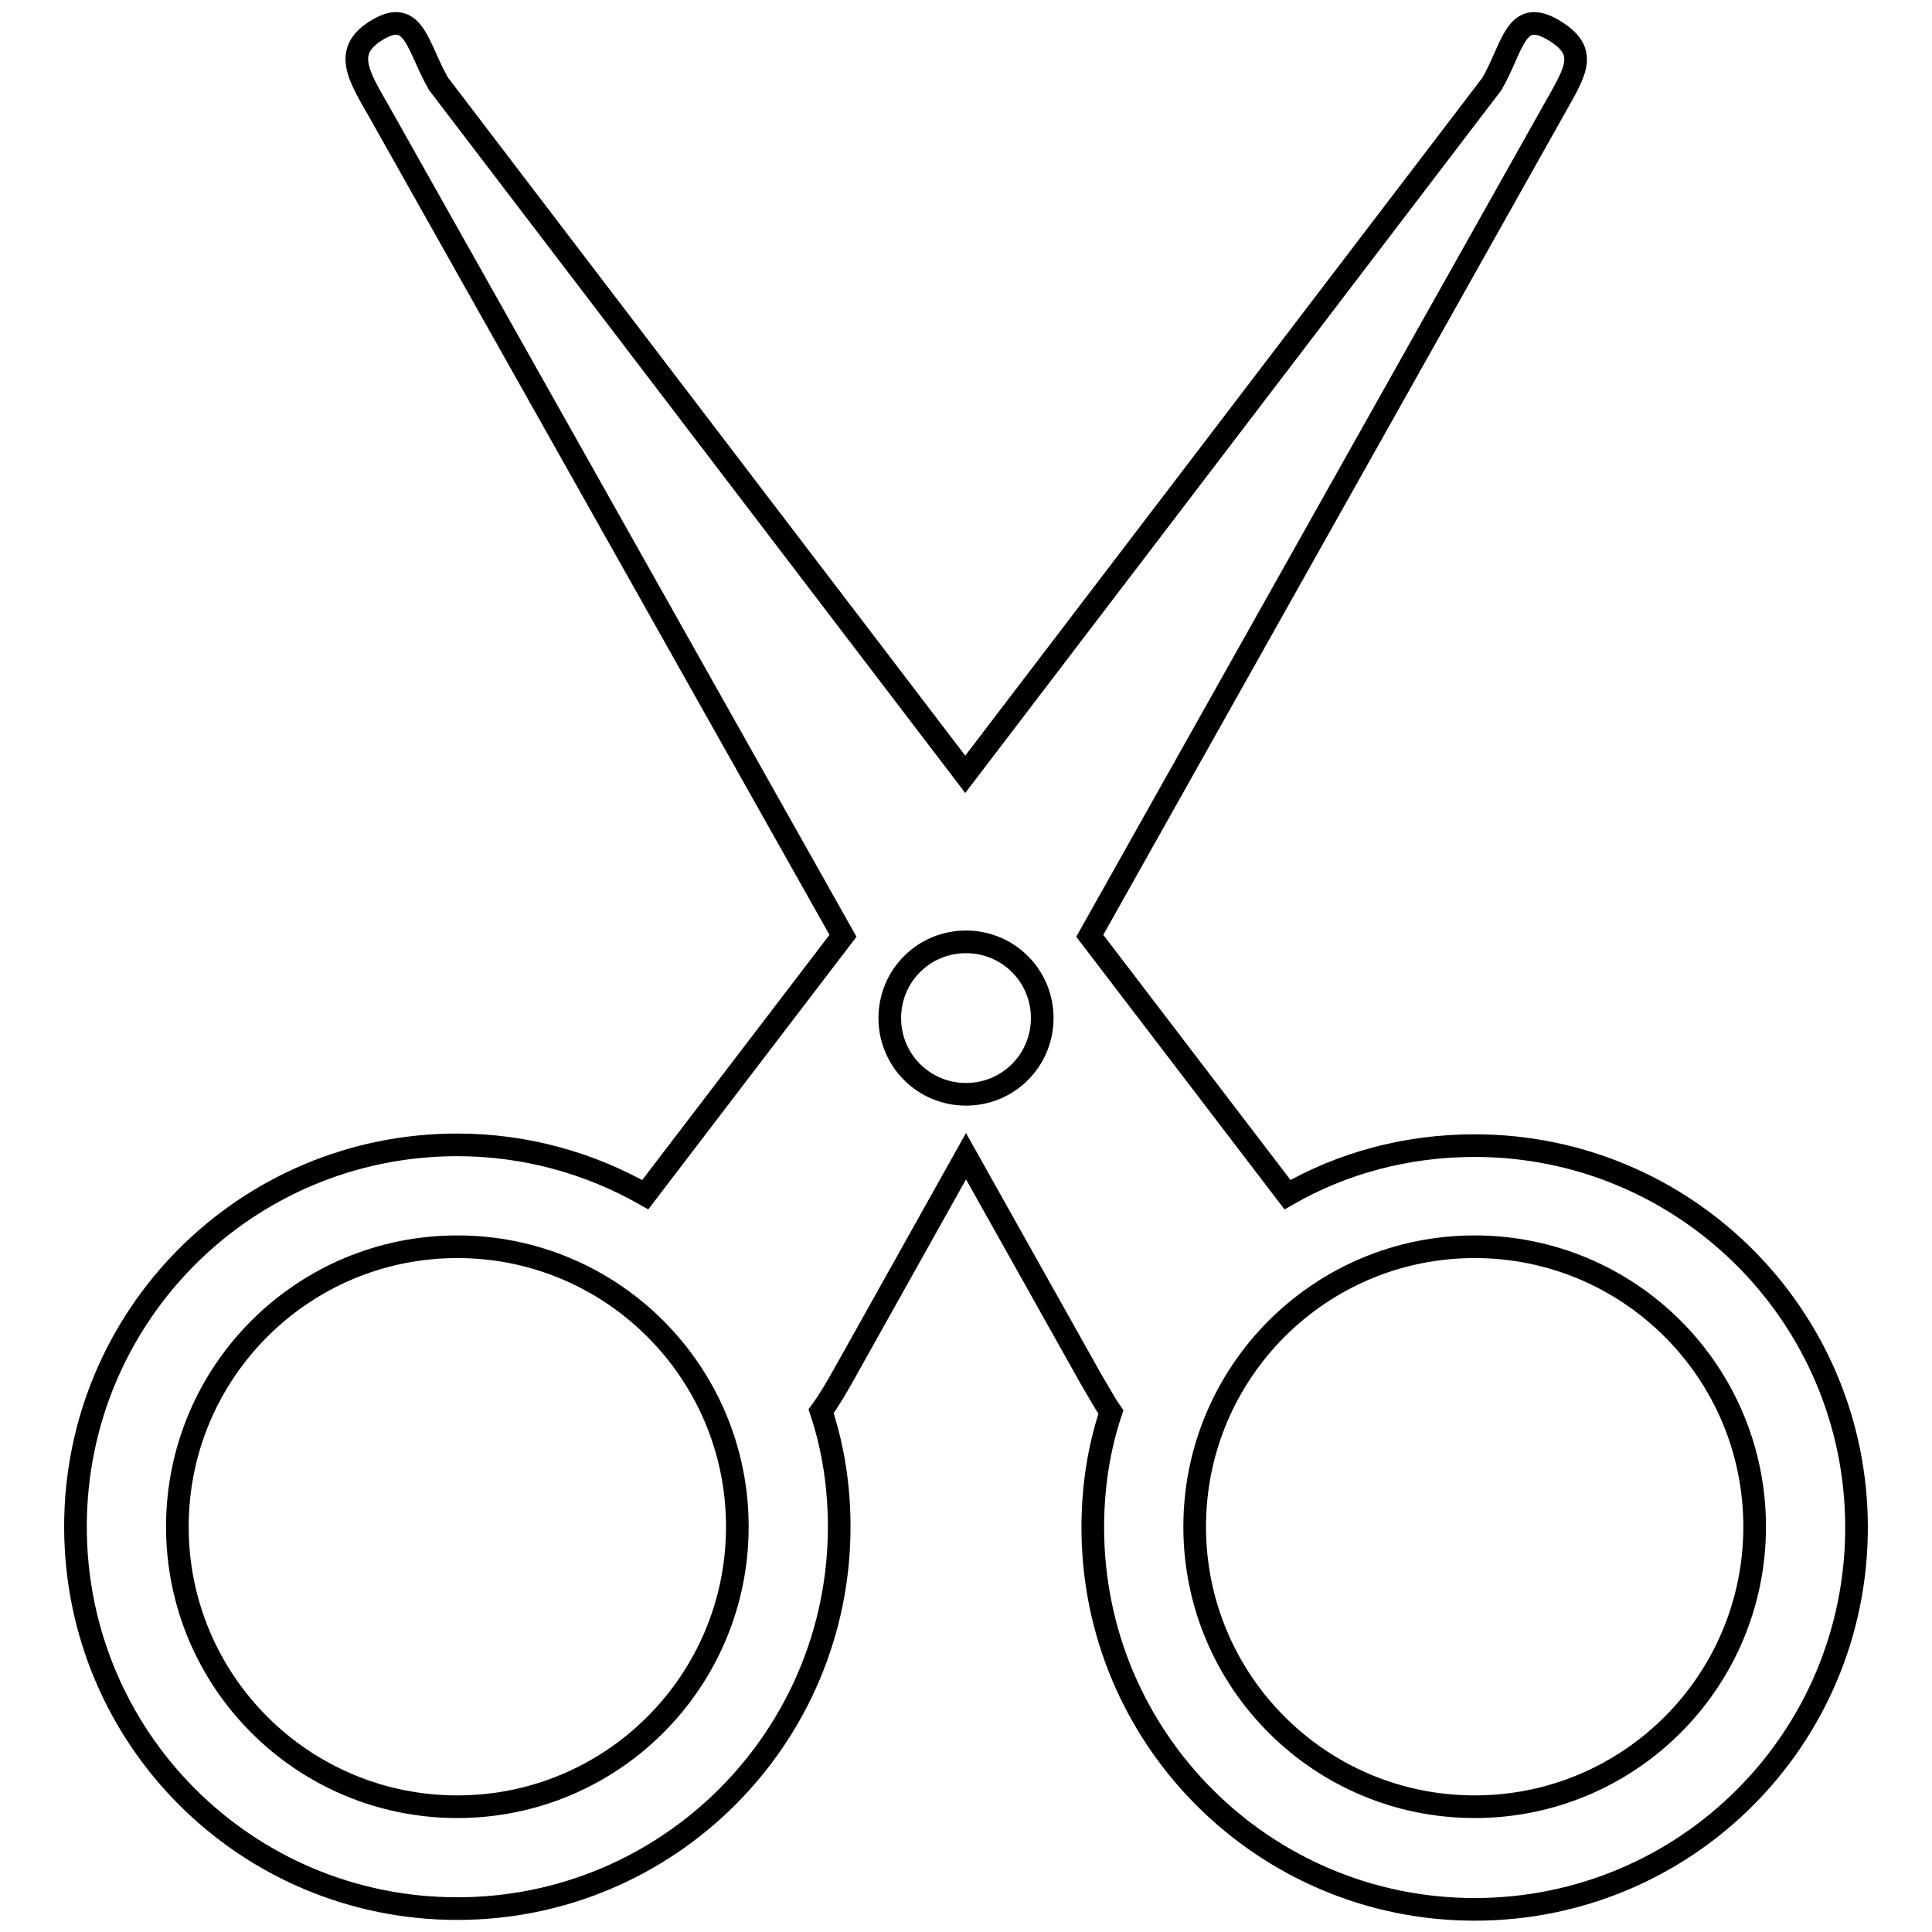
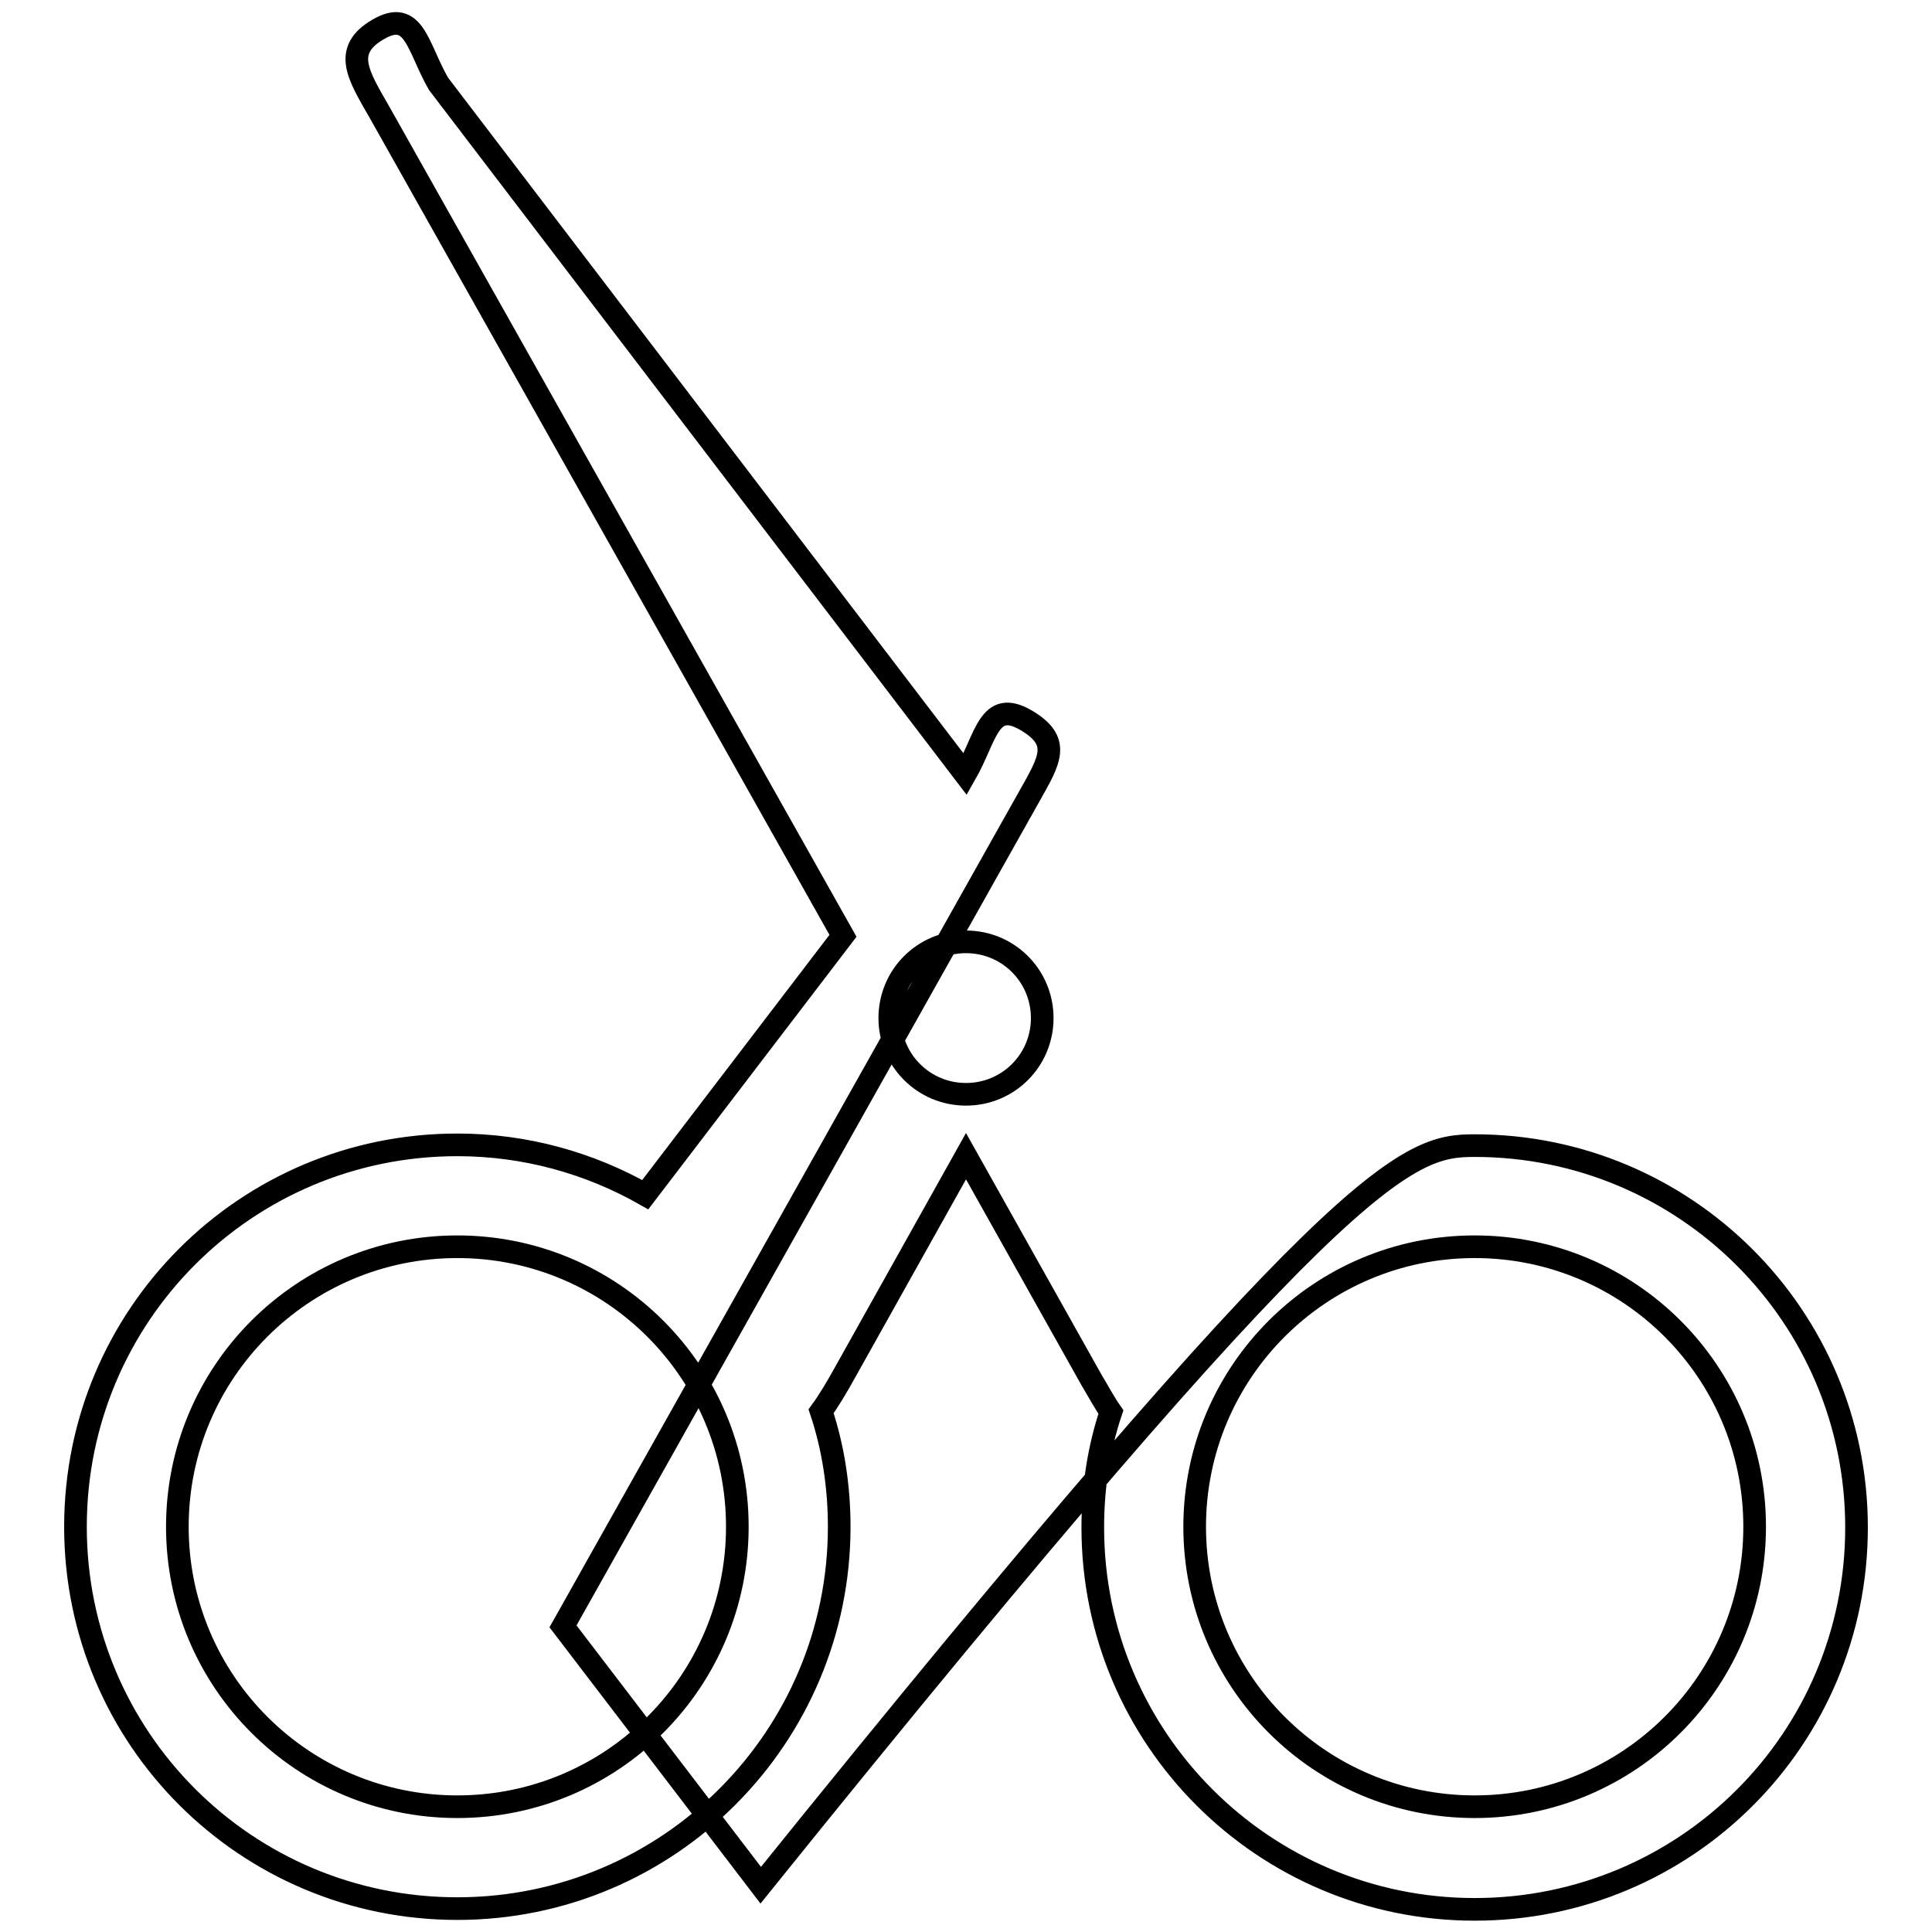
<svg xmlns="http://www.w3.org/2000/svg" version="1.1" x="0px" y="0px" viewBox="0 0 256 256" enable-background="new 0 0 256 256" xml:space="preserve">
  <g>
    <g>
-       <path stroke-width="3" fill-opacity="0" stroke="#000000" d="M195.4,151.8c27.9,0,50.6,22.6,50.6,50.6s-22.6,50.6-50.6,50.6c-27.9,0-50.6-22.6-50.6-50.6c0-5.4,0.8-10.5,2.4-15.3c-0.9-1.3-1.7-2.8-2.6-4.3L128,153.2L112,181.8c-1,1.8-2.1,3.7-3.2,5.2c1.6,4.8,2.4,10,2.4,15.3c0,27.9-22.6,50.6-50.6,50.6S10,230.3,10,202.3s22.6-50.6,50.6-50.6c9,0,17.5,2.4,24.9,6.6l26.2-34.3L50.3,14.9c-2.8-4.9-5-8.2-0.2-11c4.8-2.8,5.2,2.3,8,7.2l69.8,91.5l69.8-91.5c2.8-4.9,3.1-10,8-7.2c4.8,2.8,3.2,5.3,0.5,10.1l-61.8,110l26.2,34.3C177.9,154.1,186.4,151.8,195.4,151.8z M60.6,165.2c-20.5,0-37.1,16.6-37.1,37.1s16.6,37.1,37.1,37.1c20.5,0,37.1-16.6,37.1-37.1S81.1,165.2,60.6,165.2z M128,124.8c-5.6,0-10.1,4.5-10.1,10.1c0,5.6,4.5,10.1,10.1,10.1c5.6,0,10.1-4.5,10.1-10.1C138.1,129.3,133.6,124.8,128,124.8z M158.3,202.3c0,20.5,16.6,37.1,37.1,37.1c20.5,0,37.1-16.6,37.1-37.1s-16.6-37.1-37.1-37.1C174.9,165.2,158.3,181.8,158.3,202.3z" />
+       <path stroke-width="3" fill-opacity="0" stroke="#000000" d="M195.4,151.8c27.9,0,50.6,22.6,50.6,50.6s-22.6,50.6-50.6,50.6c-27.9,0-50.6-22.6-50.6-50.6c0-5.4,0.8-10.5,2.4-15.3c-0.9-1.3-1.7-2.8-2.6-4.3L128,153.2L112,181.8c-1,1.8-2.1,3.7-3.2,5.2c1.6,4.8,2.4,10,2.4,15.3c0,27.9-22.6,50.6-50.6,50.6S10,230.3,10,202.3s22.6-50.6,50.6-50.6c9,0,17.5,2.4,24.9,6.6l26.2-34.3L50.3,14.9c-2.8-4.9-5-8.2-0.2-11c4.8-2.8,5.2,2.3,8,7.2l69.8,91.5c2.8-4.9,3.1-10,8-7.2c4.8,2.8,3.2,5.3,0.5,10.1l-61.8,110l26.2,34.3C177.9,154.1,186.4,151.8,195.4,151.8z M60.6,165.2c-20.5,0-37.1,16.6-37.1,37.1s16.6,37.1,37.1,37.1c20.5,0,37.1-16.6,37.1-37.1S81.1,165.2,60.6,165.2z M128,124.8c-5.6,0-10.1,4.5-10.1,10.1c0,5.6,4.5,10.1,10.1,10.1c5.6,0,10.1-4.5,10.1-10.1C138.1,129.3,133.6,124.8,128,124.8z M158.3,202.3c0,20.5,16.6,37.1,37.1,37.1c20.5,0,37.1-16.6,37.1-37.1s-16.6-37.1-37.1-37.1C174.9,165.2,158.3,181.8,158.3,202.3z" />
    </g>
  </g>
</svg>